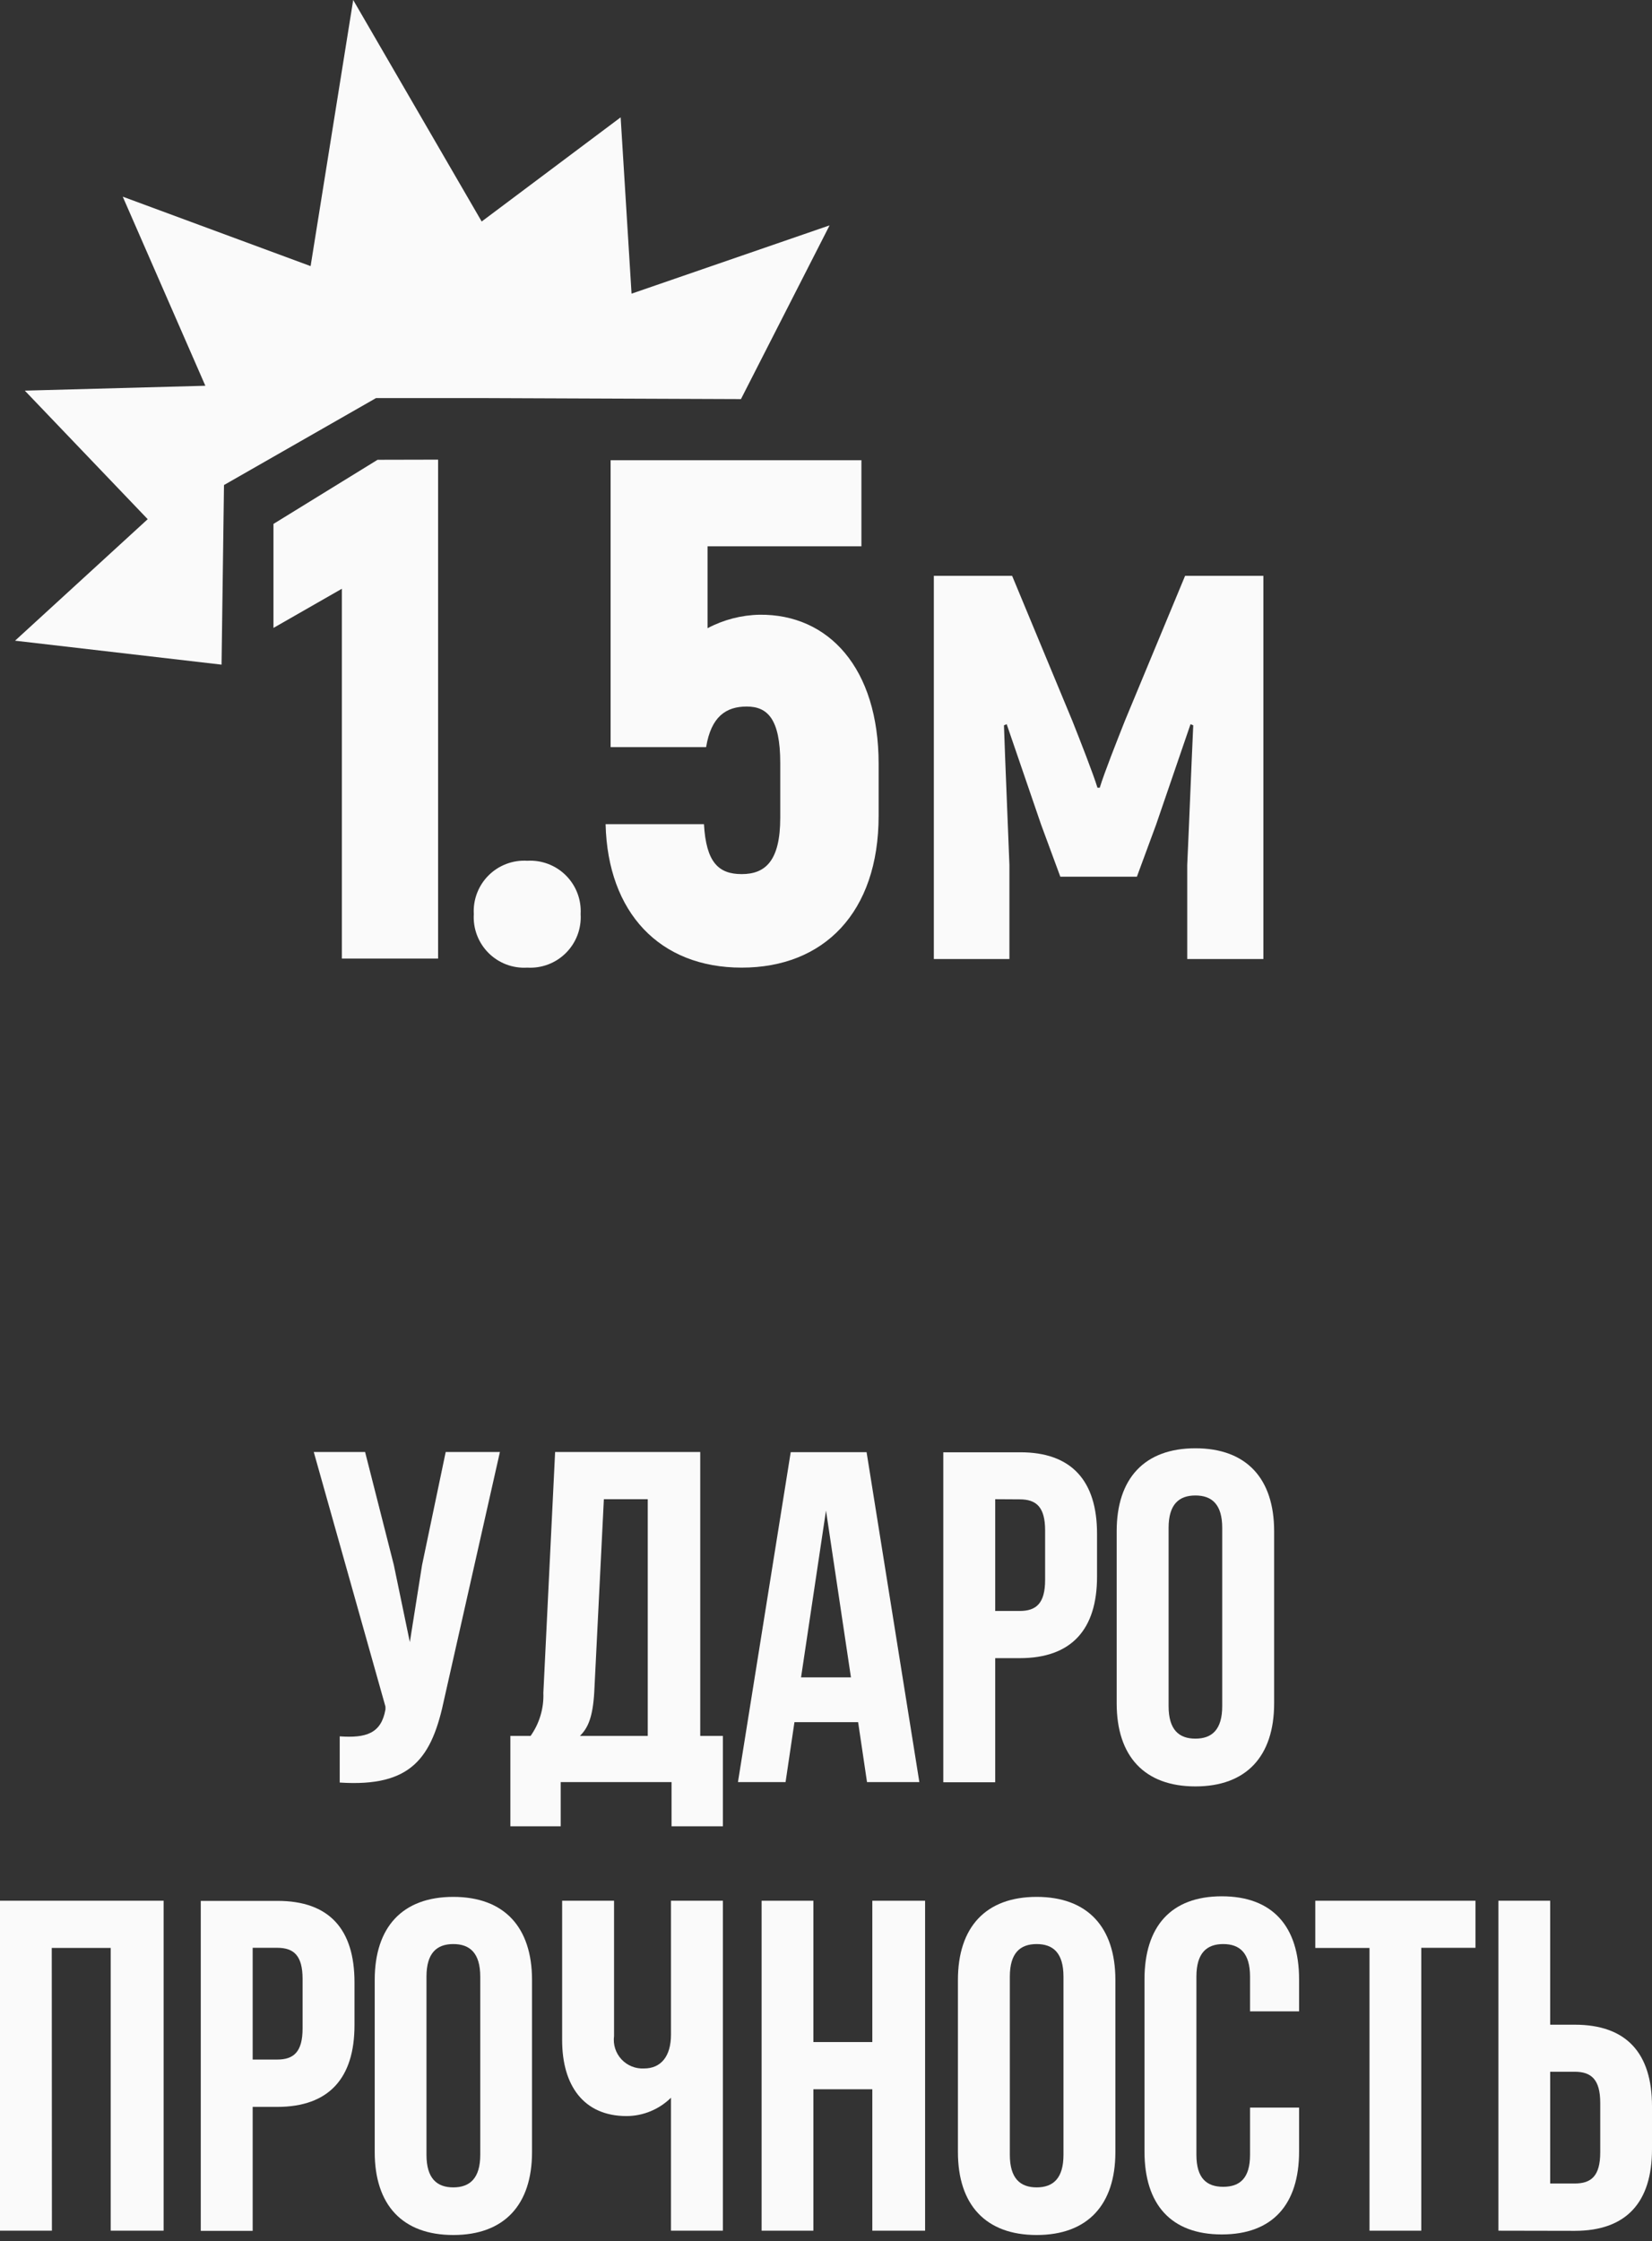
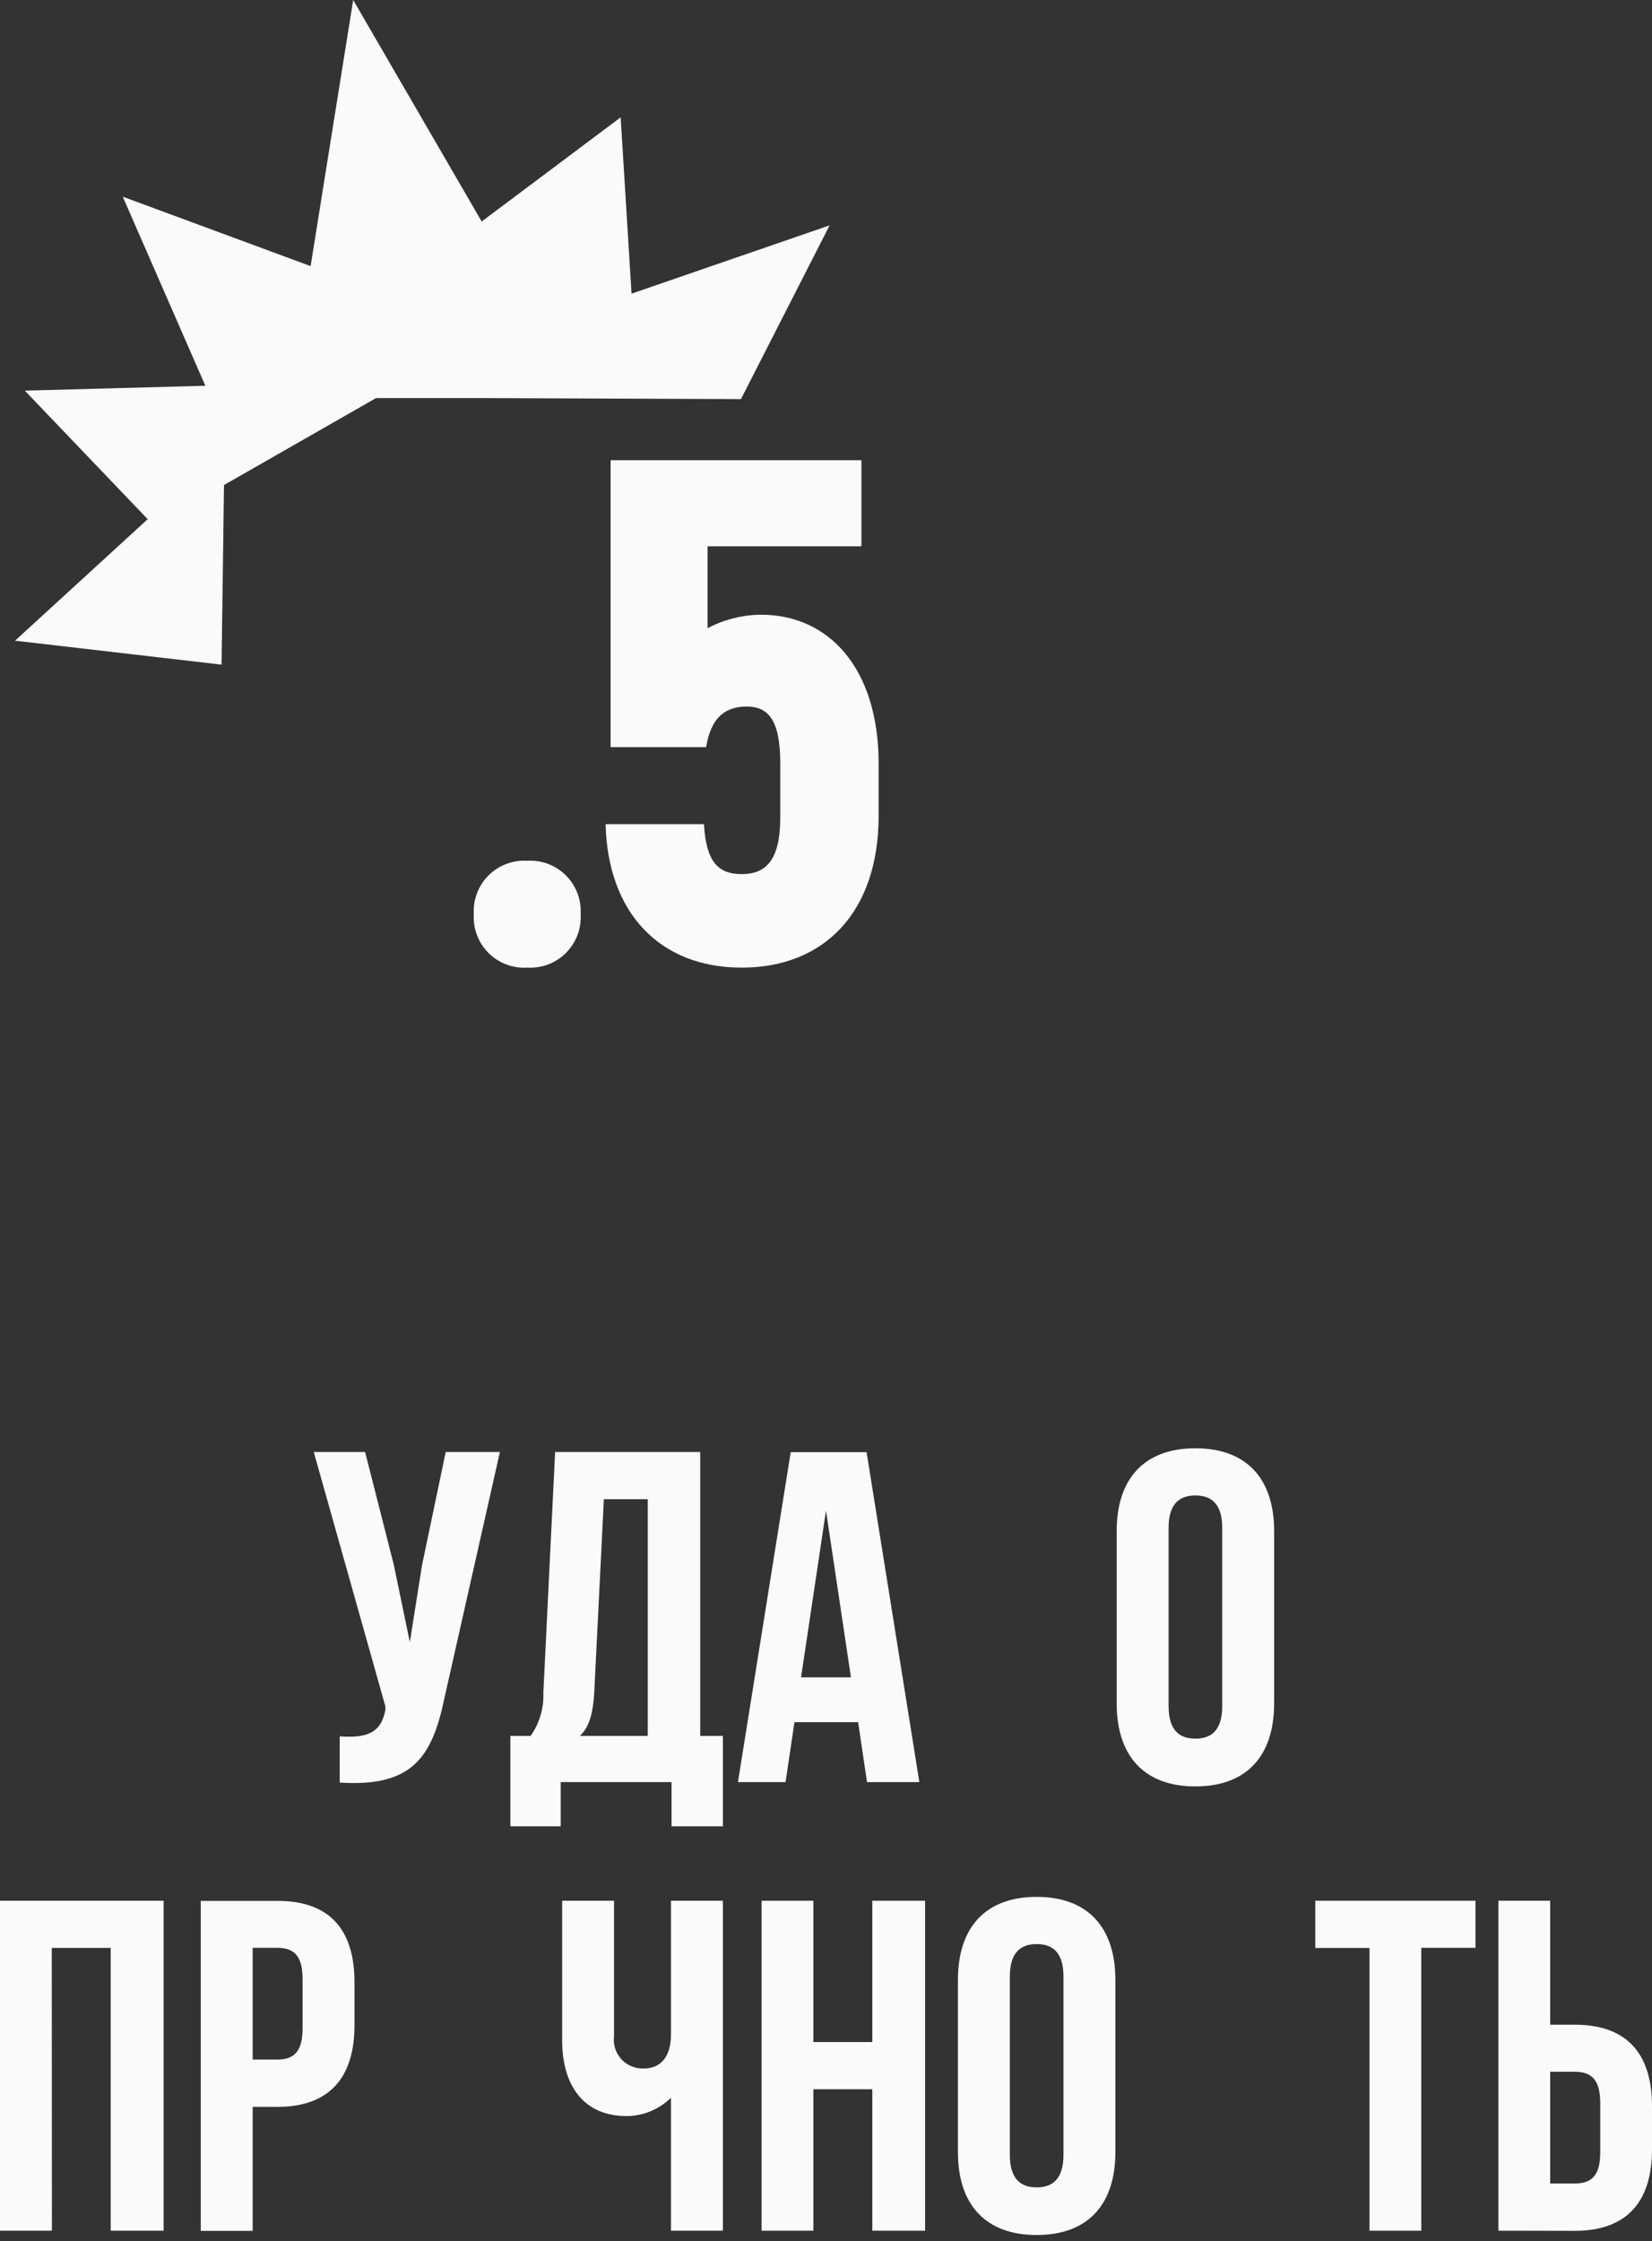
<svg xmlns="http://www.w3.org/2000/svg" width="205" height="278" viewBox="0 0 205 278" fill="none">
  <rect x="0" y="0" width="205" height="278" fill="#333333" stroke="none" />
  <path d="M55.147 210.648C53.617 218.015 51.108 221.699 42.157 221.112V215.382C45.431 215.613 47.317 215.026 47.833 212.036V211.698L38.936 180.112H45.306L48.865 194.098L50.858 203.69L52.371 194.152L55.307 180.112H62.034L55.147 210.648Z" fill="#FAFAFA" />
  <path d="M83.335 226.539V221.058H69.579V226.539H63.333V215.328H65.842C66.945 213.773 67.502 211.895 67.426 209.99L68.885 180.112H86.894V215.328H89.705V226.539H83.335ZM73.743 209.883C73.565 212.979 72.978 214.332 71.963 215.328H80.381V185.966H74.935L73.743 209.883Z" fill="#FAFAFA" />
  <path d="M114.085 221.058H107.589L106.486 213.62H98.585L97.482 221.058H91.574L98.122 180.13H107.536L114.085 221.058ZM99.404 208.068H105.596L102.5 187.372L99.404 208.068Z" fill="#FAFAFA" />
-   <path d="M136.133 190.237V195.575C136.133 202.124 132.965 205.683 126.541 205.683H123.498V221.076H117.056V180.147H126.541C132.965 180.112 136.133 183.688 136.133 190.237ZM123.498 185.966V199.829H126.541C128.588 199.829 129.691 198.885 129.691 195.967V189.845C129.691 186.927 128.588 185.984 126.541 185.984L123.498 185.966Z" fill="#FAFAFA" />
  <path d="M138.571 189.935C138.571 183.386 142.023 179.649 148.34 179.649C154.658 179.649 158.11 183.386 158.11 189.935V211.289C158.11 217.855 154.658 221.592 148.34 221.592C142.023 221.592 138.571 217.855 138.571 211.289V189.935ZM145.013 211.627C145.013 214.563 146.294 215.666 148.34 215.666C150.387 215.666 151.668 214.563 151.668 211.627V189.525C151.668 186.607 150.387 185.504 148.34 185.504C146.294 185.504 145.013 186.607 145.013 189.525V211.627Z" fill="#FAFAFA" />
  <path d="M6.442 276.703H0V235.774H20.304V276.703H13.738V241.629H6.424L6.442 276.703Z" fill="#FAFAFA" />
  <path d="M43.989 245.882V251.22C43.989 257.769 40.822 261.346 34.398 261.346H31.355V276.721H24.913V235.792H34.398C40.875 235.774 43.989 239.333 43.989 245.882ZM31.355 241.611V255.473H34.398C36.444 255.473 37.548 254.53 37.548 251.612V245.473C37.548 242.554 36.444 241.611 34.398 241.611H31.355Z" fill="#FAFAFA" />
-   <path d="M46.499 245.597C46.499 239.048 49.933 235.294 56.251 235.294C62.568 235.294 66.02 239.048 66.02 245.597V266.951C66.02 273.5 62.568 277.237 56.251 277.237C49.933 277.237 46.499 273.5 46.499 266.951V245.597ZM52.923 267.289C52.923 270.208 54.204 271.329 56.251 271.329C58.297 271.329 59.596 270.208 59.596 267.289V245.188C59.596 242.252 58.297 241.148 56.251 241.148C54.204 241.148 52.923 242.252 52.923 245.188V267.289Z" fill="#FAFAFA" />
  <path d="M89.705 235.774V276.703H83.263V260.207C81.797 261.654 79.824 262.471 77.765 262.485C72.426 262.485 69.757 258.694 69.757 253.071V235.774H76.199V252.555C76.13 253.075 76.176 253.604 76.335 254.104C76.495 254.604 76.762 255.062 77.12 255.446C77.477 255.831 77.914 256.131 78.401 256.327C78.888 256.522 79.412 256.607 79.936 256.577C81.982 256.577 83.263 255.117 83.263 252.377V235.774H89.705Z" fill="#FAFAFA" />
  <path d="M100.934 276.703H94.51V235.774H100.934V253.302H108.248V235.774H114.796V276.703H108.248V259.157H100.934V276.703Z" fill="#FAFAFA" />
  <path d="M118.871 245.597C118.871 239.048 122.324 235.294 128.641 235.294C134.958 235.294 138.41 239.048 138.41 245.597V266.951C138.41 273.5 134.958 277.237 128.641 277.237C122.324 277.237 118.871 273.5 118.871 266.951V245.597ZM125.313 267.289C125.313 270.208 126.594 271.329 128.641 271.329C130.687 271.329 131.969 270.208 131.969 267.289V245.188C131.969 242.252 130.687 241.148 128.641 241.148C126.594 241.148 125.313 242.252 125.313 245.188V267.289Z" fill="#FAFAFA" />
-   <path d="M161.206 261.435V266.88C161.206 273.429 157.932 277.166 151.614 277.166C145.297 277.166 142.023 273.429 142.023 266.88V245.526C142.023 238.977 145.297 235.222 151.614 235.222C157.932 235.222 161.206 238.977 161.206 245.526V249.494H155.12V245.188C155.12 242.252 153.839 241.148 151.792 241.148C149.746 241.148 148.465 242.252 148.465 245.188V267.289C148.465 270.208 149.746 271.258 151.792 271.258C153.839 271.258 155.12 270.208 155.12 267.289V261.435H161.206Z" fill="#FAFAFA" />
  <path d="M163.217 235.774H183.094V241.611H176.368V276.703H169.944V241.629H163.217V235.774Z" fill="#FAFAFA" />
  <path d="M185.941 276.703V235.774H192.365V251.149H195.408C201.85 251.149 205 254.708 205 261.257V266.595C205 273.144 201.85 276.721 195.408 276.721L185.941 276.703ZM195.408 270.848C197.455 270.848 198.576 269.923 198.576 266.987V260.848C198.576 257.929 197.455 256.986 195.408 256.986H192.365V270.848H195.408Z" fill="#FAFAFA" />
-   <path d="M54.364 57.016V118.907H42.423V73.031L33.935 77.889V64.988L46.854 57.033L54.364 57.016Z" fill="#FAFAFA" />
  <path d="M58.795 113.391C58.743 112.506 58.879 111.621 59.195 110.793C59.51 109.965 59.998 109.213 60.625 108.588C61.252 107.962 62.005 107.477 62.834 107.164C63.663 106.85 64.548 106.717 65.433 106.771C66.315 106.719 67.199 106.855 68.026 107.169C68.852 107.484 69.603 107.969 70.228 108.595C70.854 109.22 71.34 109.971 71.654 110.797C71.968 111.624 72.104 112.508 72.052 113.391C72.107 114.275 71.973 115.161 71.66 115.99C71.347 116.818 70.861 117.571 70.235 118.199C69.61 118.826 68.858 119.314 68.03 119.629C67.202 119.944 66.317 120.08 65.433 120.028C64.547 120.083 63.659 119.949 62.829 119.635C61.999 119.32 61.245 118.833 60.618 118.206C59.99 117.578 59.503 116.824 59.189 115.994C58.875 115.164 58.74 114.277 58.795 113.391Z" fill="#FAFAFA" />
  <path d="M109.031 94.741V101.183C109.031 113.213 102.215 120.028 92.036 120.028C81.857 120.028 75.416 113.213 75.149 102.233H87.356C87.623 106.931 89.136 108.426 92.036 108.426C94.937 108.426 96.823 106.842 96.823 101.432V94.634C96.823 89.153 95.222 87.641 92.659 87.641C90.097 87.641 88.246 88.887 87.623 92.677H75.772V57.087H106.895V67.764H87.801V77.925C89.793 76.869 92.006 76.296 94.261 76.252C102.838 76.163 109.031 82.89 109.031 94.741Z" fill="#FAFAFA" />
-   <path d="M156.775 71.43V118.961H147.326V107.287C147.593 101.521 147.806 95.738 148.073 89.972L147.735 89.83L143.464 102.286L141.08 108.746H131.577L129.192 102.286L124.922 89.83L124.584 89.972C124.779 95.738 125.046 101.521 125.26 107.287V118.961H115.882V71.43H125.598L133.072 89.421C134.015 91.805 135.652 95.952 136.186 97.713H136.471C137.004 95.934 138.642 91.805 139.585 89.421L147.059 71.43H156.775Z" fill="#FAFAFA" />
  <path d="M91.947 49.506L102.945 27.956L78.37 36.427L77.017 14.556L59.773 27.476L43.829 0L38.544 33.01L15.232 24.397L25.482 47.851L3.078 48.456L18.329 64.401L1.868 79.473L27.493 82.445L27.796 60.165L46.658 49.382H60.325L91.947 49.506Z" fill="#FAFAFA" />
</svg>